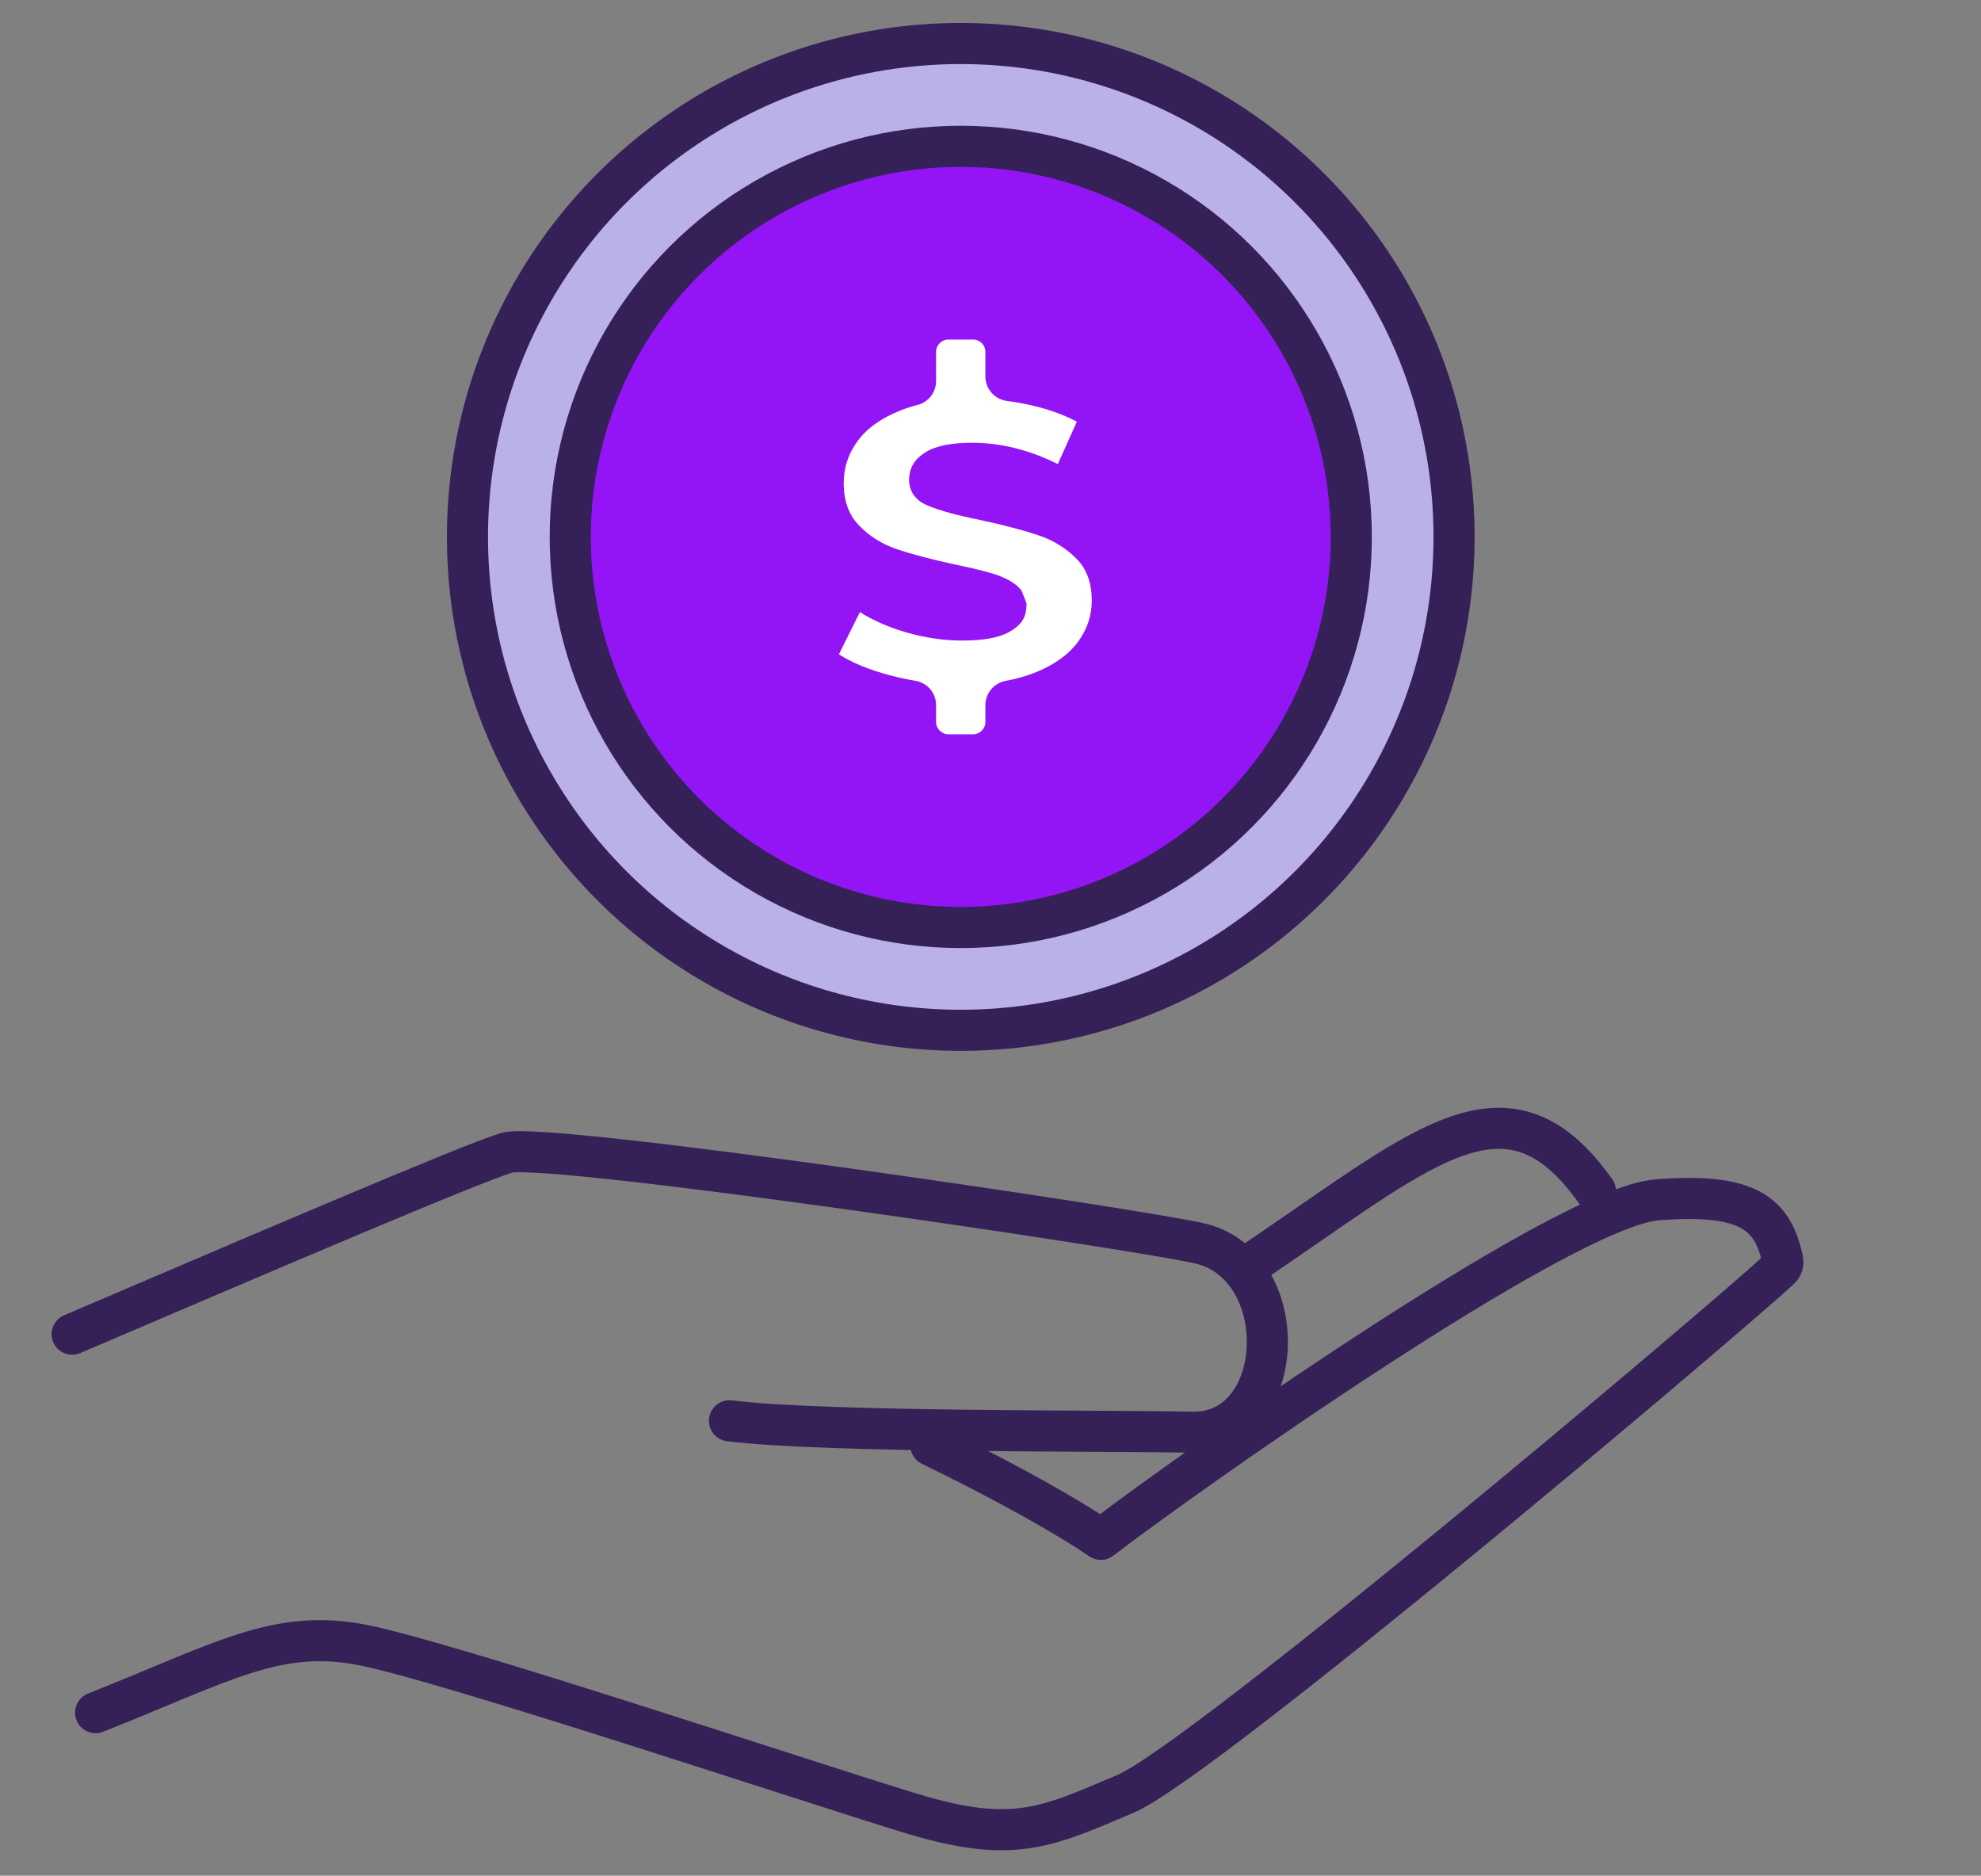
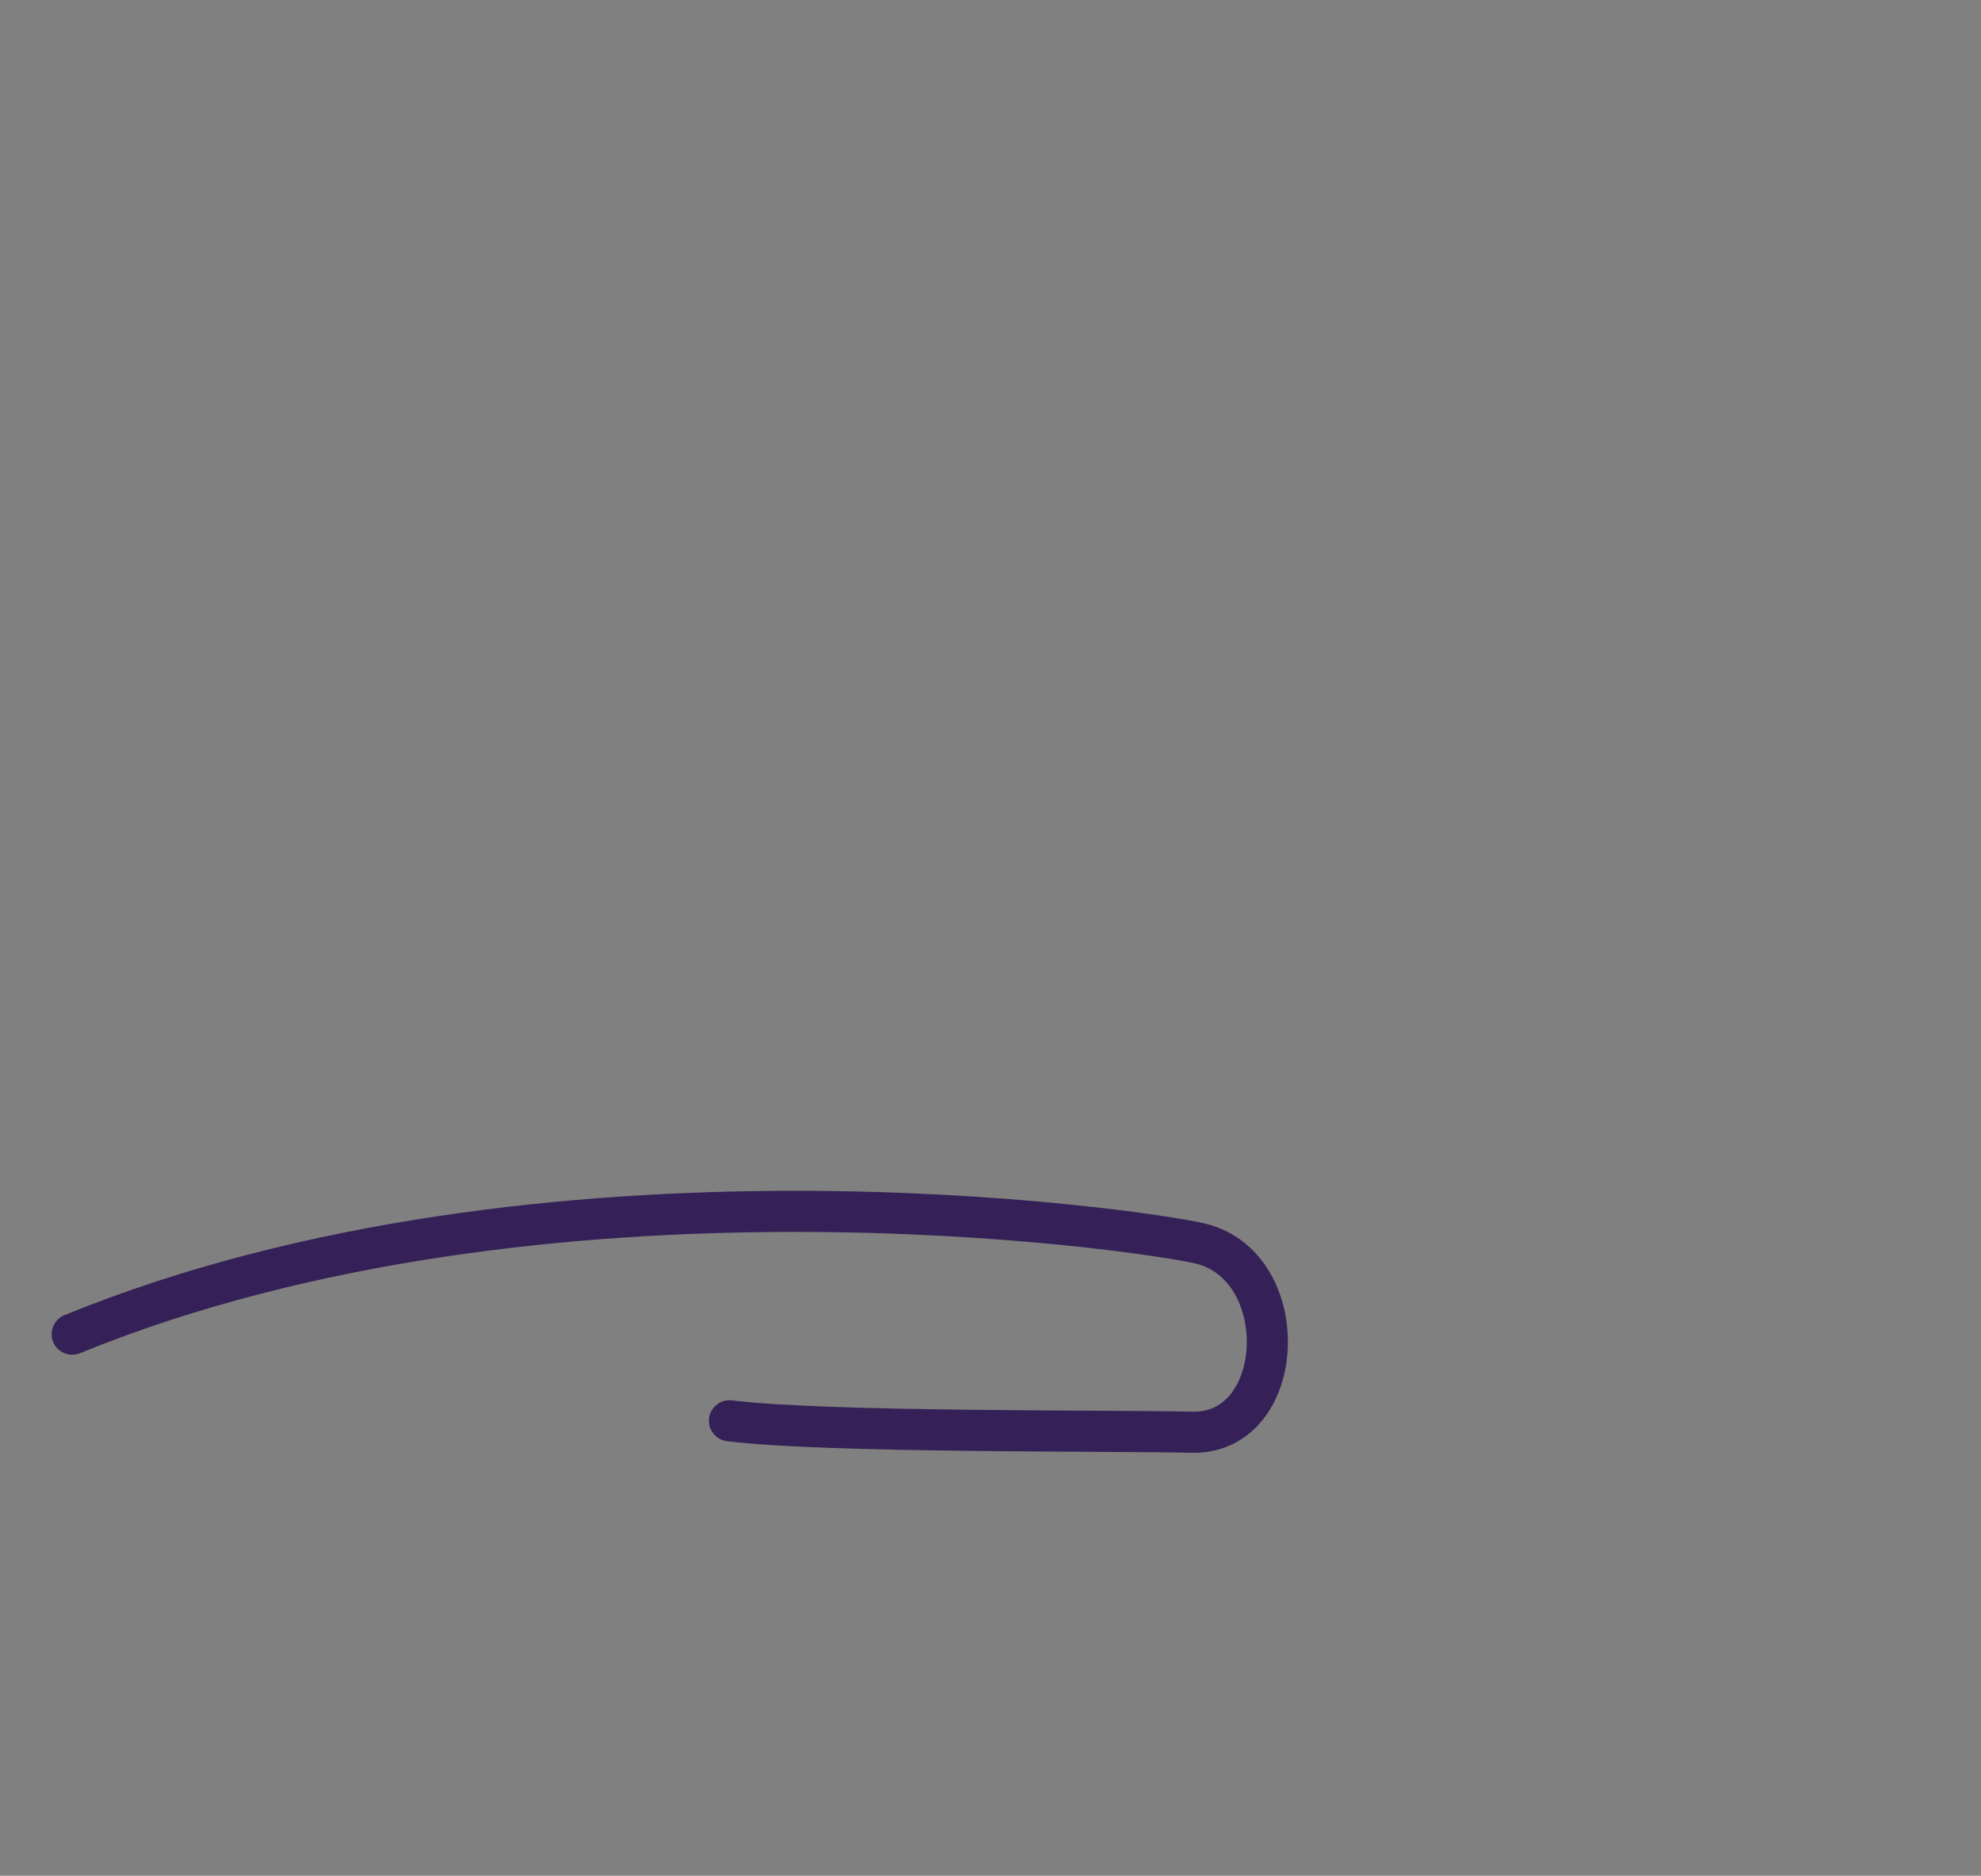
<svg xmlns="http://www.w3.org/2000/svg" width="75" height="71" viewBox="0 0 75 71" fill="none">
  <rect x="0" y="0" width="75" height="71" fill="#808080" stroke="none" />
-   <path d="M2.732 50.501C9.684 47.532 17.726 44.08 19.181 43.635C20.637 43.189 43.297 46.561 45.433 47.068C49.007 47.917 48.748 54.304 45.117 54.213C42.215 54.139 31.269 54.236 27.618 53.779" stroke="#352157" stroke-width="1.556" stroke-linecap="round" stroke-linejoin="round" />
-   <path d="M47.094 48.019C53.748 43.583 56.982 40.256 60.402 45.083" stroke="#352157" stroke-width="1.556" stroke-linecap="round" stroke-linejoin="round" />
-   <path d="M35.242 54.707C39.823 56.94 41.678 58.267 41.678 58.267C44.614 56.003 59.131 45.706 62.73 45.418C66.208 45.14 67.125 45.948 67.493 47.706C67.505 47.765 67.501 47.827 67.482 47.884C67.463 47.941 67.429 47.992 67.384 48.033C65.075 50.157 45.545 66.654 42.613 67.899C39.605 69.177 38.347 69.811 34.504 68.643C30.66 67.475 17.026 62.921 13.753 62.271C10.48 61.622 8.43 62.924 3.619 64.826" stroke="#352157" stroke-width="1.556" stroke-linecap="round" stroke-linejoin="round" />
-   <circle cx="36.374" cy="20.323" r="18.676" fill="#B9B1E7" stroke="#352157" stroke-width="1.556" />
-   <circle cx="36.374" cy="20.323" r="14.785" fill="#9315F6" stroke="#352157" stroke-width="1.556" />
-   <path fill-rule="evenodd" clip-rule="evenodd" d="M33.714 25.567C34.025 25.649 34.339 25.716 34.658 25.769C35.109 25.843 35.44 26.233 35.44 26.69V27.326C35.44 27.584 35.649 27.793 35.907 27.793H36.841C37.099 27.793 37.307 27.584 37.307 27.326V26.691C37.307 26.241 37.629 25.854 38.072 25.773C38.465 25.7 38.825 25.599 39.153 25.471C39.897 25.179 40.443 24.789 40.802 24.308C41.158 23.831 41.334 23.309 41.334 22.736C41.334 22.059 41.142 21.542 40.765 21.158C40.367 20.753 39.888 20.455 39.327 20.266C38.755 20.072 38.018 19.878 37.125 19.686C36.246 19.51 35.587 19.331 35.148 19.146C34.979 19.075 34.902 19.036 34.786 18.942C34.52 18.725 34.418 18.446 34.418 18.16C34.418 17.687 34.654 17.355 35.047 17.114C35.455 16.864 36.046 16.759 36.808 16.759C37.892 16.759 38.972 17.03 40.049 17.566L40.769 15.961C40.267 15.695 39.689 15.487 39.031 15.338C38.731 15.27 38.428 15.216 38.121 15.177C37.656 15.116 37.307 14.72 37.307 14.251V13.32C37.307 13.062 37.099 12.853 36.841 12.853H35.907C35.649 12.853 35.44 13.062 35.44 13.32V14.423C35.44 14.85 35.151 15.222 34.739 15.328C34.513 15.386 34.3 15.454 34.099 15.534C33.36 15.826 32.82 16.215 32.467 16.696C32.117 17.173 31.943 17.7 31.943 18.284C31.943 18.961 32.135 19.484 32.513 19.879C32.911 20.294 33.389 20.596 33.95 20.785C34.522 20.979 35.259 21.173 36.16 21.367C36.752 21.491 37.224 21.604 37.574 21.709C37.925 21.813 38.222 21.953 38.462 22.137C38.466 22.132 38.466 22.132 38.667 22.338C38.884 22.872 38.884 22.872 38.859 22.921C38.859 23.412 38.614 23.693 38.217 23.916C37.807 24.148 37.208 24.246 36.434 24.246C35.723 24.246 35.011 24.142 34.301 23.934C33.638 23.74 33.055 23.486 32.555 23.169L31.761 24.767C32.261 25.088 32.91 25.356 33.714 25.567Z" fill="white" />
+   <path d="M2.732 50.501C20.637 43.189 43.297 46.561 45.433 47.068C49.007 47.917 48.748 54.304 45.117 54.213C42.215 54.139 31.269 54.236 27.618 53.779" stroke="#352157" stroke-width="1.556" stroke-linecap="round" stroke-linejoin="round" />
</svg>